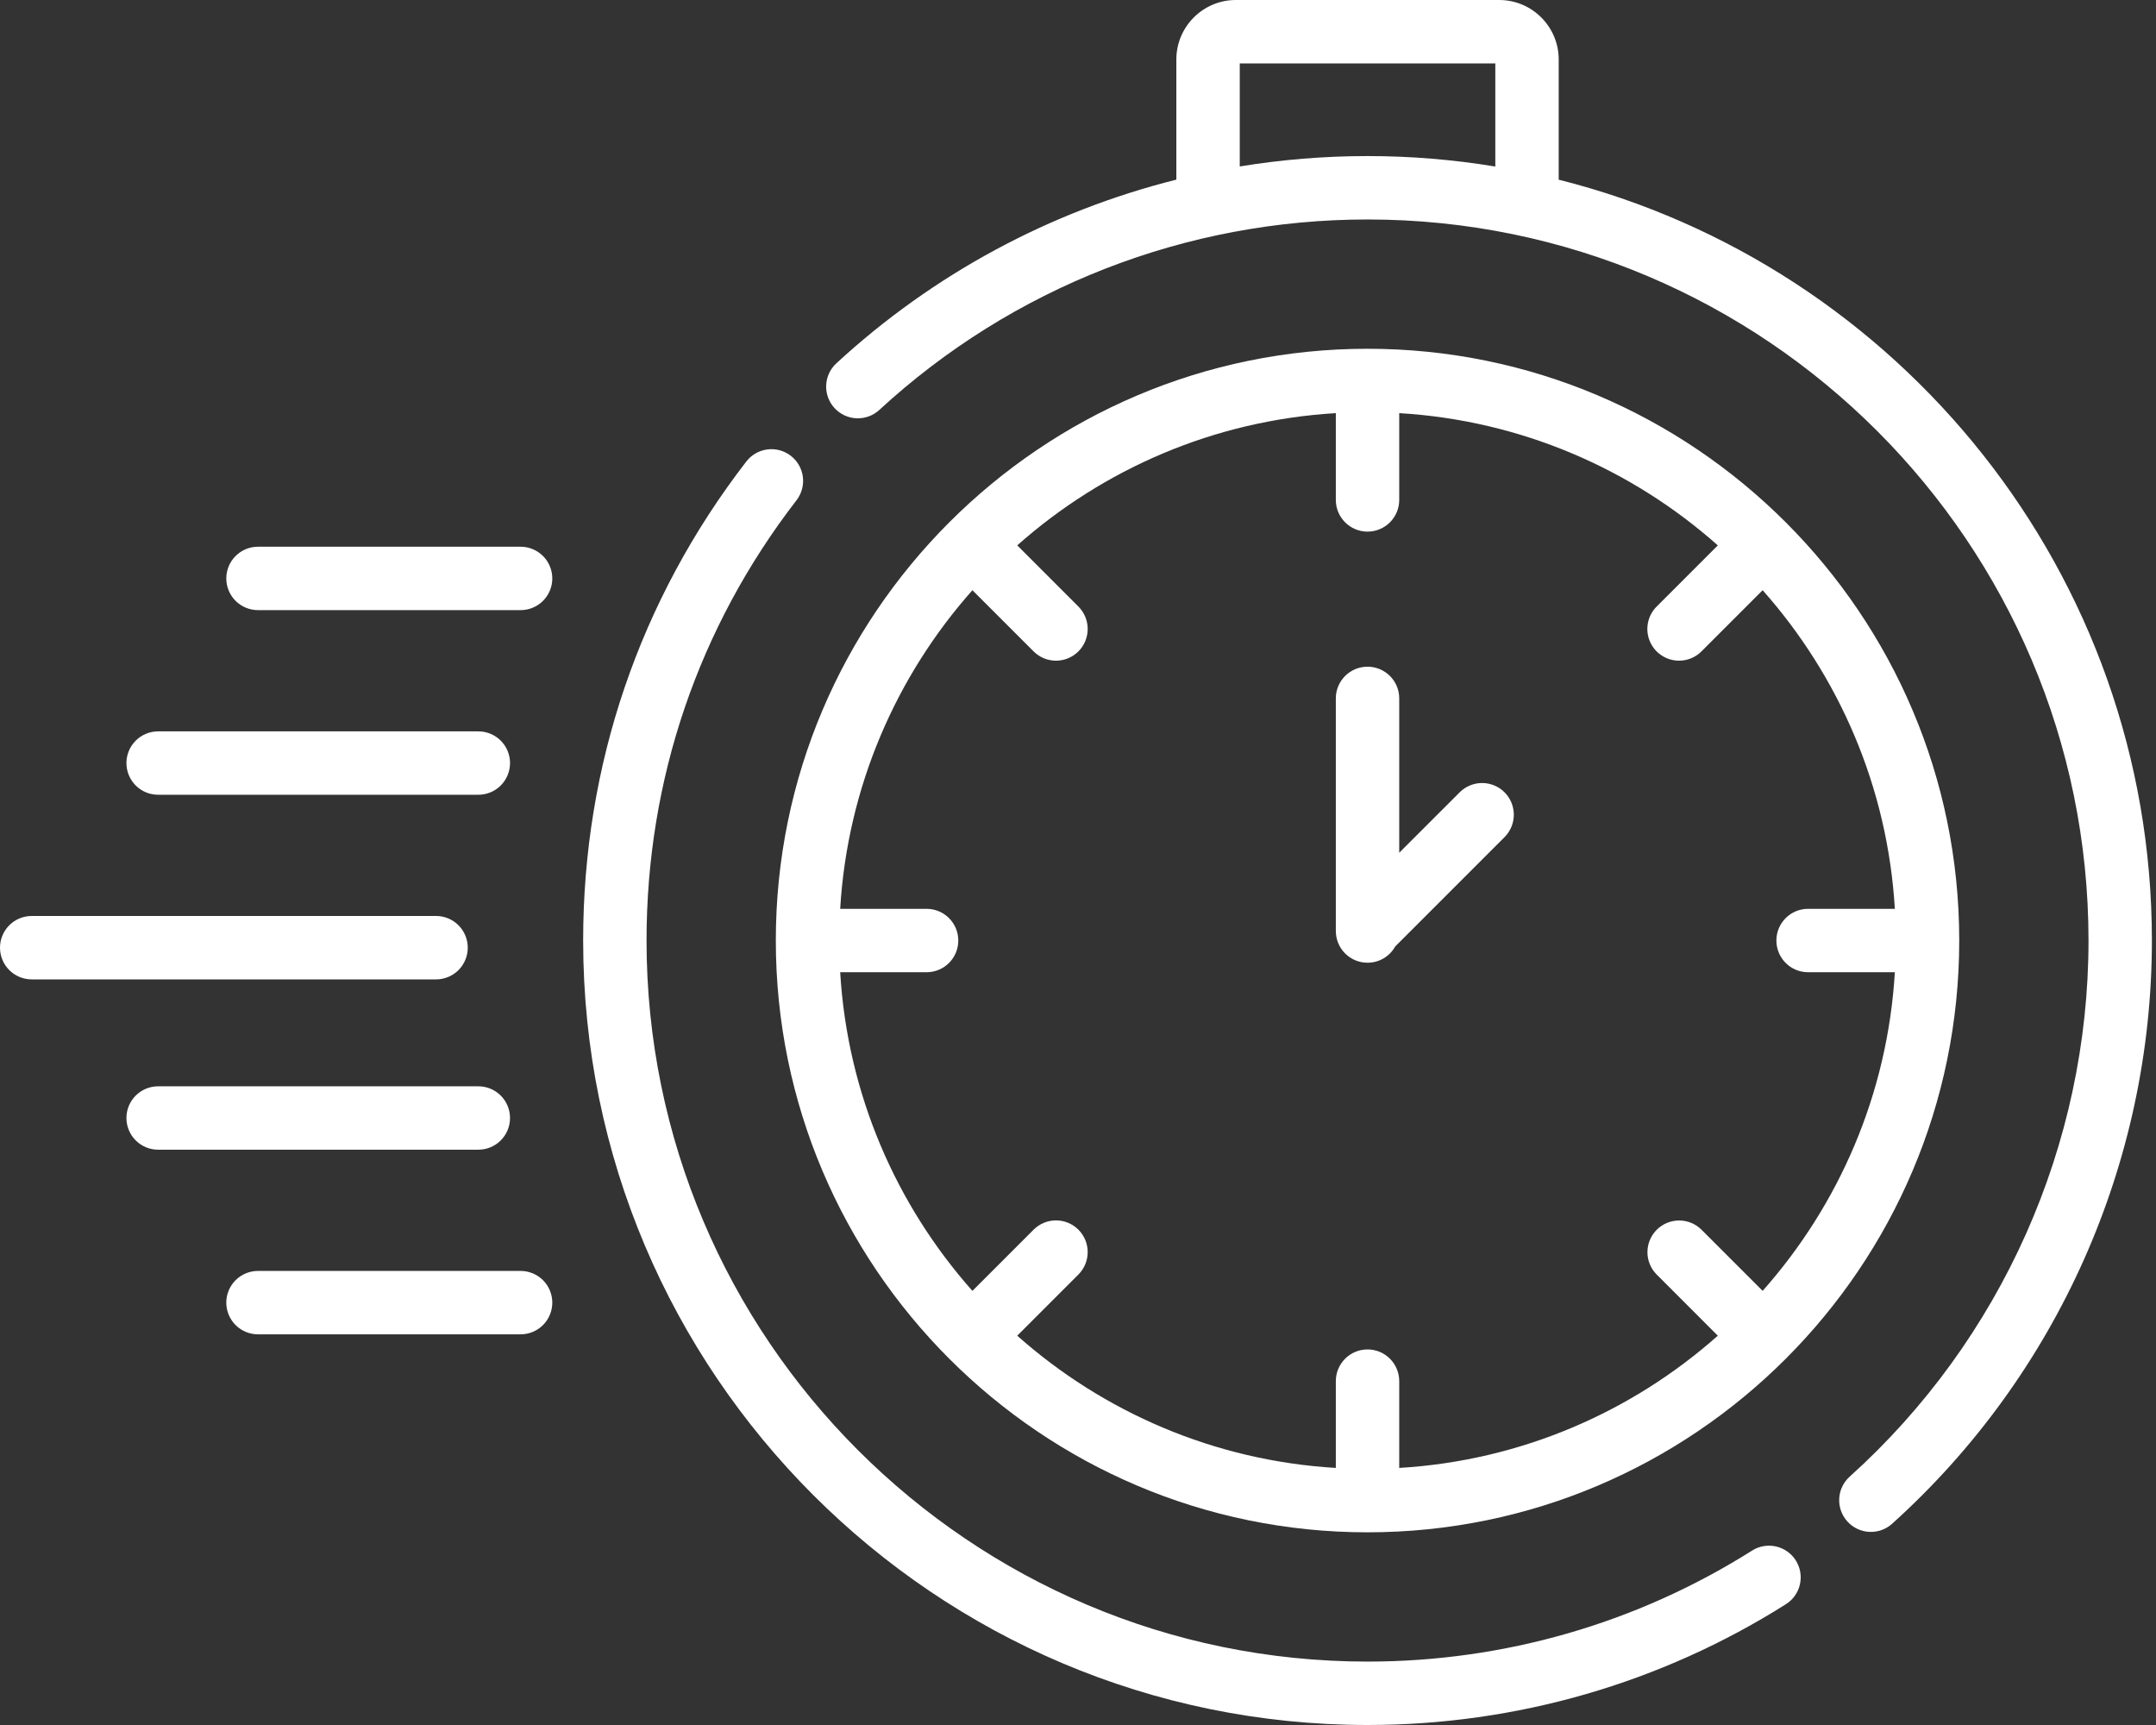
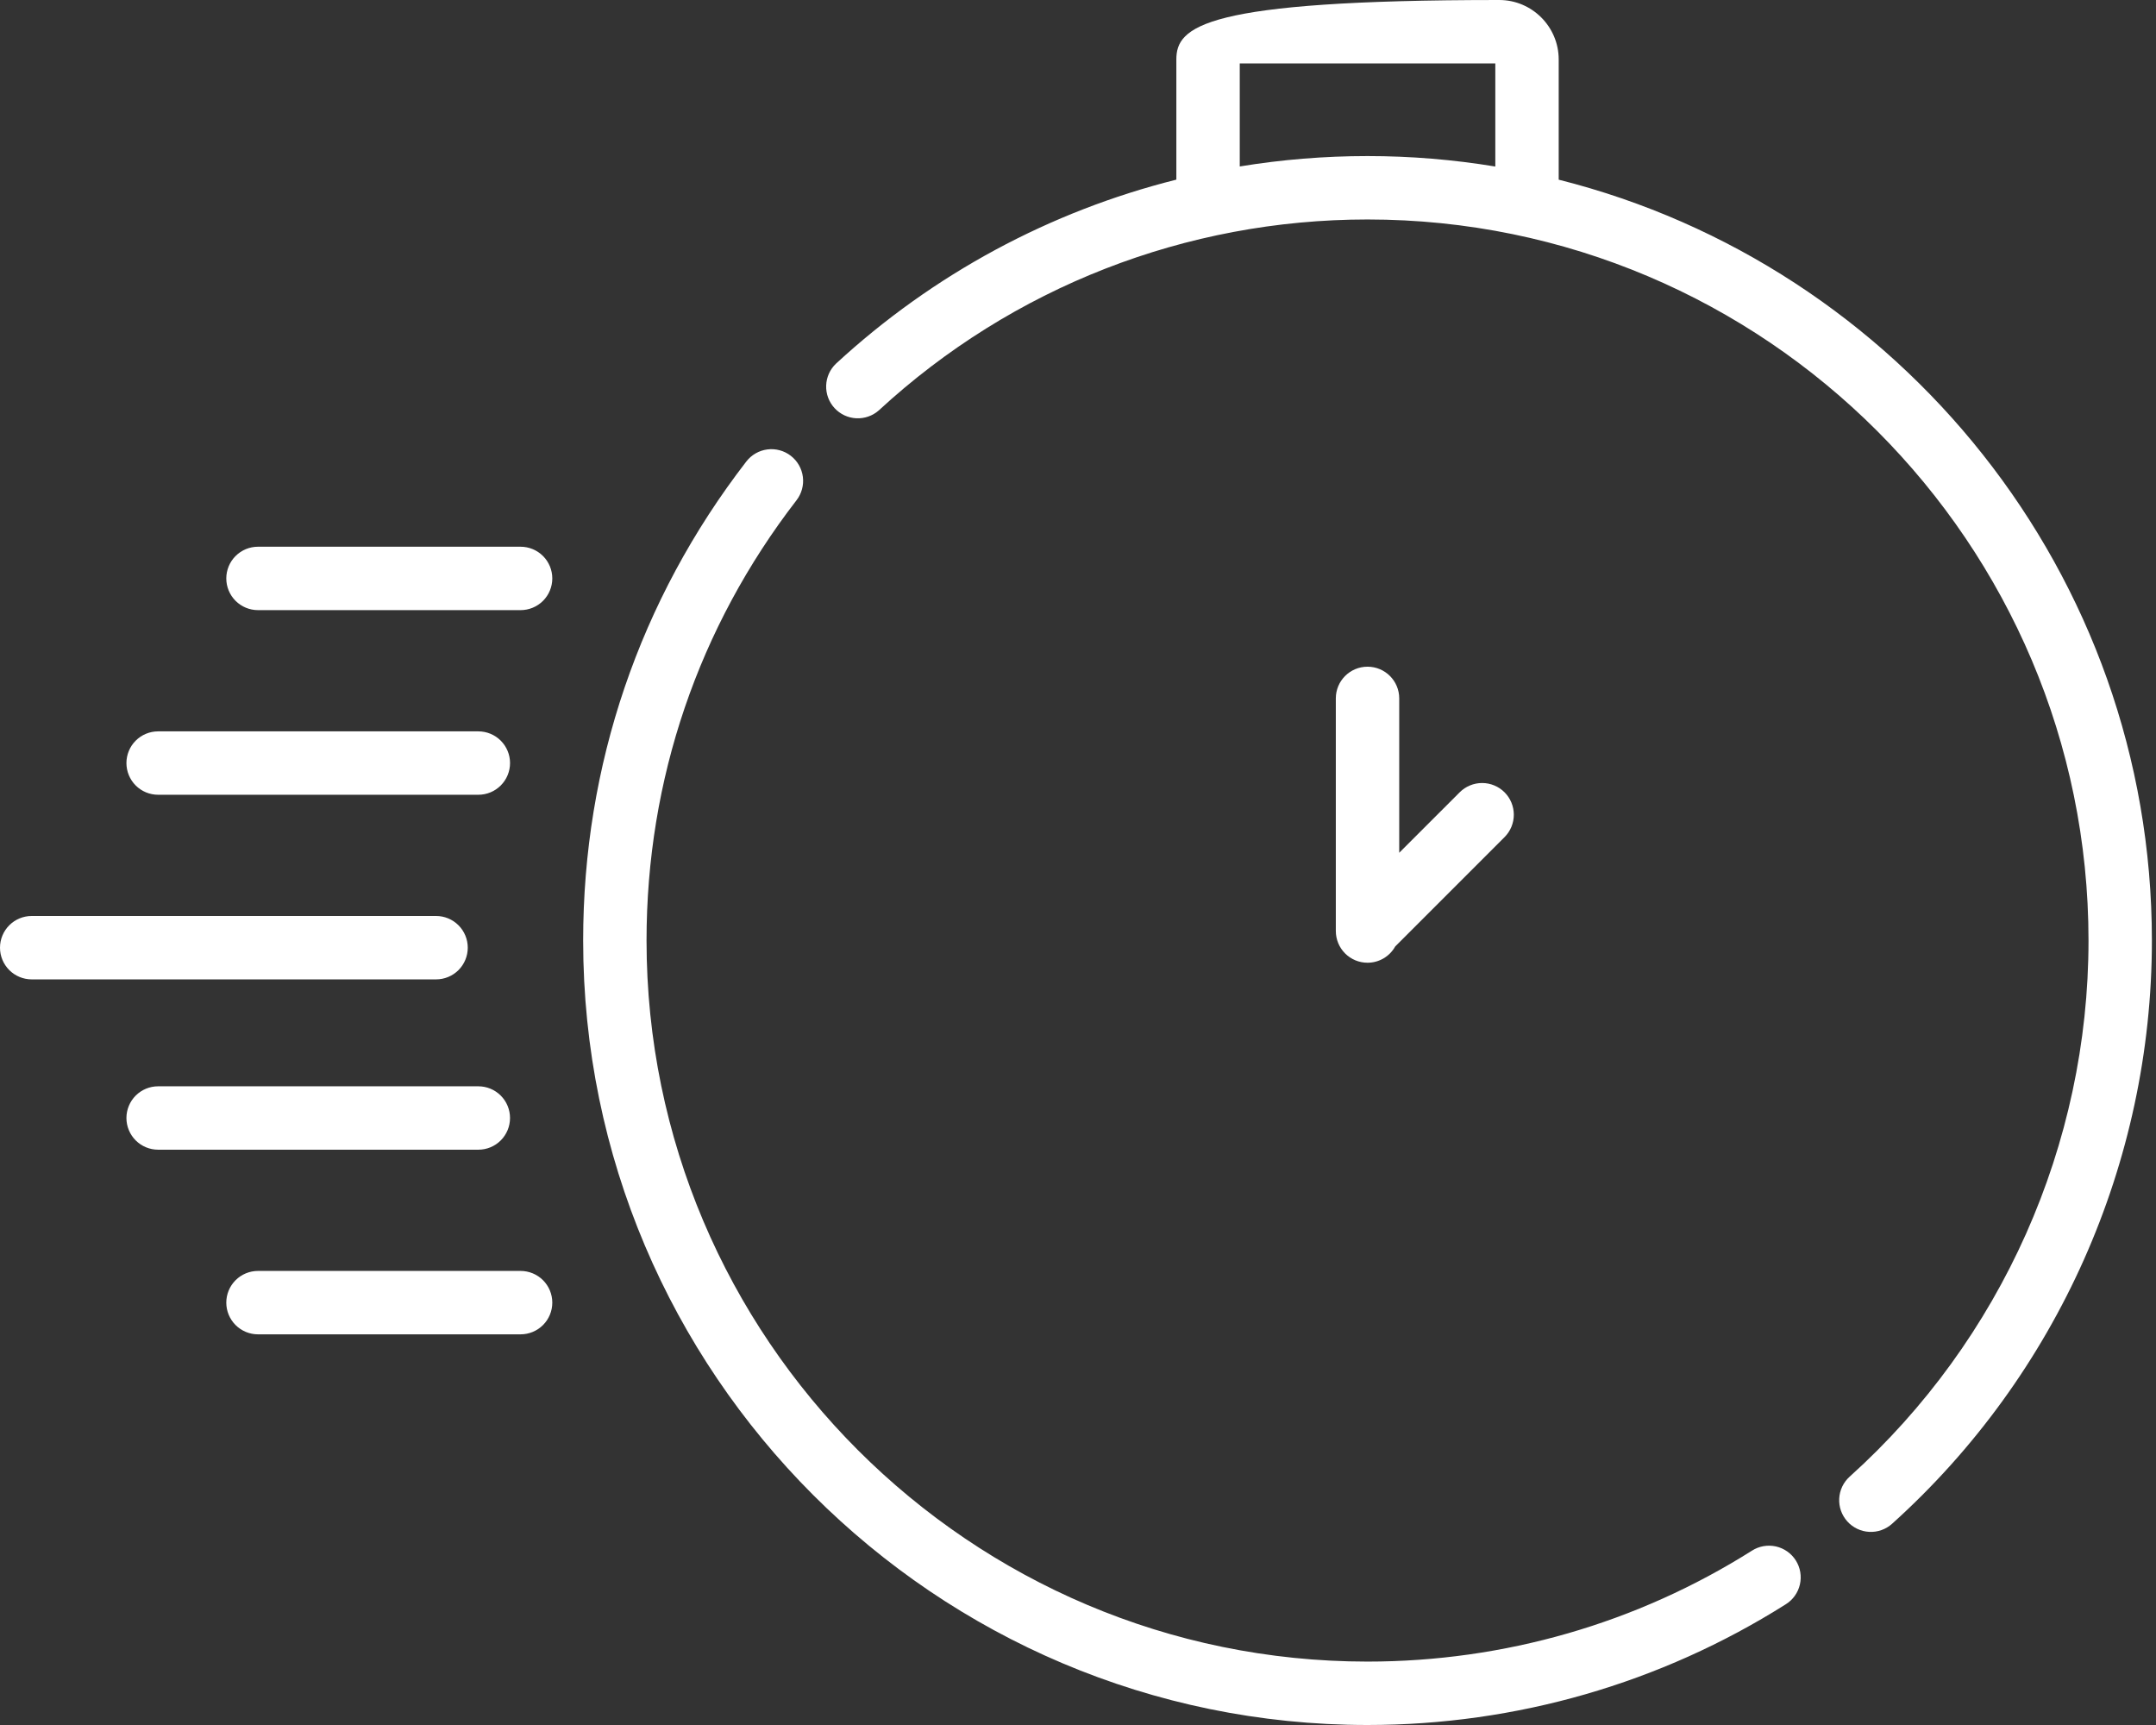
<svg xmlns="http://www.w3.org/2000/svg" width="125" height="100" viewBox="0 0 125 100" fill="none">
  <rect x="0" y="0" width="125" height="100" fill="#333333" stroke="none" />
-   <path d="M79.286 88.83C98.203 88.83 113.592 73.44 113.592 54.524C113.592 35.608 98.203 20.218 79.286 20.218C60.37 20.218 44.98 35.607 44.98 54.524C44.98 73.441 60.37 88.83 79.286 88.83ZM53.743 52.686H48.712C49.132 45.622 51.957 39.196 56.378 34.215L59.925 37.762C60.284 38.121 60.754 38.3 61.224 38.3C61.695 38.3 62.165 38.121 62.524 37.762C62.868 37.417 63.062 36.95 63.062 36.462C63.062 35.975 62.868 35.508 62.524 35.163L58.977 31.616C63.958 27.195 70.384 24.37 77.448 23.95V28.981C77.448 29.996 78.271 30.819 79.286 30.819C80.301 30.819 81.124 29.996 81.124 28.981V23.95C88.188 24.37 94.614 27.195 99.595 31.616L96.048 35.163C95.791 35.42 95.616 35.747 95.545 36.104C95.474 36.46 95.51 36.83 95.65 37.166C95.789 37.502 96.024 37.788 96.326 37.99C96.629 38.192 96.984 38.3 97.347 38.3C97.589 38.3 97.828 38.253 98.051 38.161C98.274 38.068 98.477 37.933 98.647 37.762L102.194 34.215C106.615 39.196 109.439 45.622 109.859 52.686H104.829C103.813 52.686 102.991 53.508 102.991 54.523C102.991 55.538 103.813 56.361 104.829 56.361H109.859C109.439 63.425 106.615 69.852 102.194 74.832L98.647 71.285C98.302 70.943 97.835 70.752 97.349 70.753C96.863 70.754 96.397 70.947 96.053 71.291C95.71 71.635 95.516 72.1 95.515 72.587C95.514 73.073 95.706 73.539 96.048 73.884L99.595 77.432C94.614 81.852 88.188 84.677 81.124 85.097V80.066C81.124 79.051 80.301 78.228 79.286 78.228C78.271 78.228 77.448 79.051 77.448 80.066V85.097C70.384 84.677 63.958 81.852 58.977 77.432L62.524 73.885C62.868 73.54 63.062 73.073 63.062 72.585C63.062 72.098 62.868 71.63 62.524 71.286C62.353 71.115 62.151 70.98 61.928 70.887C61.705 70.795 61.466 70.747 61.224 70.747C60.983 70.747 60.744 70.795 60.521 70.887C60.298 70.98 60.096 71.115 59.925 71.286L56.378 74.833C51.957 69.852 49.132 63.426 48.712 56.361H53.743C54.227 56.356 54.689 56.16 55.029 55.816C55.369 55.472 55.56 55.007 55.56 54.524C55.56 54.04 55.369 53.576 55.029 53.232C54.689 52.888 54.227 52.691 53.743 52.686Z" fill="white" />
-   <path d="M101.57 89.896C94.909 94.102 87.203 96.324 79.286 96.324C56.237 96.324 37.485 77.573 37.485 54.524C37.485 45.192 40.492 36.366 46.18 29C46.478 28.614 46.61 28.126 46.548 27.642C46.486 27.159 46.234 26.72 45.848 26.422C45.463 26.124 44.974 25.992 44.491 26.054C44.007 26.116 43.568 26.368 43.27 26.754C37.081 34.769 33.81 44.372 33.81 54.524C33.81 79.599 54.21 100 79.286 100C87.899 100 96.283 97.581 103.532 93.004C103.738 92.876 103.917 92.709 104.058 92.511C104.199 92.314 104.3 92.091 104.354 91.854C104.409 91.618 104.416 91.373 104.375 91.134C104.334 90.895 104.247 90.666 104.117 90.461C103.988 90.256 103.819 90.079 103.62 89.939C103.422 89.8 103.198 89.701 102.961 89.648C102.724 89.596 102.48 89.591 102.241 89.633C102.002 89.675 101.774 89.765 101.57 89.896ZM90.37 10.416V3.449C90.37 1.547 88.822 0 86.921 0H71.651C69.749 0 68.202 1.547 68.202 3.449V10.414C60.894 12.245 54.113 15.877 48.47 21.08C48.12 21.412 47.915 21.869 47.899 22.351C47.883 22.834 48.057 23.303 48.385 23.658C48.712 24.013 49.165 24.225 49.647 24.248C50.129 24.271 50.601 24.104 50.961 23.782C58.697 16.651 68.757 12.723 79.286 12.723C102.335 12.723 121.087 31.474 121.087 54.524C121.087 66.354 116.04 77.683 107.239 85.603C107.06 85.764 106.914 85.96 106.81 86.177C106.706 86.395 106.646 86.631 106.634 86.872C106.621 87.113 106.656 87.355 106.736 87.582C106.817 87.809 106.942 88.019 107.103 88.198C107.264 88.378 107.46 88.523 107.677 88.627C107.895 88.731 108.131 88.791 108.372 88.804C108.613 88.817 108.855 88.782 109.082 88.701C109.31 88.621 109.519 88.496 109.698 88.335C119.272 79.718 124.762 67.395 124.762 54.523C124.763 33.27 110.106 15.377 90.37 10.416ZM71.878 9.65V3.676H86.695V9.654C84.246 9.25 81.768 9.047 79.286 9.047C76.785 9.047 74.309 9.251 71.878 9.65Z" fill="white" />
+   <path d="M101.57 89.896C94.909 94.102 87.203 96.324 79.286 96.324C56.237 96.324 37.485 77.573 37.485 54.524C37.485 45.192 40.492 36.366 46.18 29C46.478 28.614 46.61 28.126 46.548 27.642C46.486 27.159 46.234 26.72 45.848 26.422C45.463 26.124 44.974 25.992 44.491 26.054C44.007 26.116 43.568 26.368 43.27 26.754C37.081 34.769 33.81 44.372 33.81 54.524C33.81 79.599 54.21 100 79.286 100C87.899 100 96.283 97.581 103.532 93.004C103.738 92.876 103.917 92.709 104.058 92.511C104.199 92.314 104.3 92.091 104.354 91.854C104.409 91.618 104.416 91.373 104.375 91.134C104.334 90.895 104.247 90.666 104.117 90.461C103.988 90.256 103.819 90.079 103.62 89.939C103.422 89.8 103.198 89.701 102.961 89.648C102.724 89.596 102.48 89.591 102.241 89.633C102.002 89.675 101.774 89.765 101.57 89.896ZM90.37 10.416V3.449C90.37 1.547 88.822 0 86.921 0C69.749 0 68.202 1.547 68.202 3.449V10.414C60.894 12.245 54.113 15.877 48.47 21.08C48.12 21.412 47.915 21.869 47.899 22.351C47.883 22.834 48.057 23.303 48.385 23.658C48.712 24.013 49.165 24.225 49.647 24.248C50.129 24.271 50.601 24.104 50.961 23.782C58.697 16.651 68.757 12.723 79.286 12.723C102.335 12.723 121.087 31.474 121.087 54.524C121.087 66.354 116.04 77.683 107.239 85.603C107.06 85.764 106.914 85.96 106.81 86.177C106.706 86.395 106.646 86.631 106.634 86.872C106.621 87.113 106.656 87.355 106.736 87.582C106.817 87.809 106.942 88.019 107.103 88.198C107.264 88.378 107.46 88.523 107.677 88.627C107.895 88.731 108.131 88.791 108.372 88.804C108.613 88.817 108.855 88.782 109.082 88.701C109.31 88.621 109.519 88.496 109.698 88.335C119.272 79.718 124.762 67.395 124.762 54.523C124.763 33.27 110.106 15.377 90.37 10.416ZM71.878 9.65V3.676H86.695V9.654C84.246 9.25 81.768 9.047 79.286 9.047C76.785 9.047 74.309 9.251 71.878 9.65Z" fill="white" />
  <path d="M79.286 55.81C79.613 55.811 79.934 55.723 80.216 55.558C80.498 55.392 80.731 55.154 80.89 54.869L87.23 48.529C87.4 48.358 87.536 48.156 87.628 47.933C87.72 47.71 87.768 47.471 87.768 47.23C87.768 46.988 87.72 46.749 87.628 46.526C87.536 46.303 87.4 46.1 87.23 45.93C87.059 45.759 86.856 45.624 86.633 45.532C86.41 45.439 86.171 45.392 85.93 45.392C85.689 45.392 85.45 45.439 85.227 45.532C85.004 45.624 84.801 45.759 84.63 45.93L81.124 49.436V40.486C81.124 39.471 80.301 38.649 79.286 38.649C78.271 38.649 77.448 39.471 77.448 40.486V53.972C77.448 54.214 77.496 54.453 77.588 54.676C77.68 54.899 77.816 55.101 77.986 55.272C78.157 55.443 78.36 55.578 78.583 55.671C78.806 55.763 79.045 55.81 79.286 55.81ZM27.12 54.938C27.12 54.451 26.926 53.983 26.582 53.639C26.237 53.294 25.77 53.1 25.282 53.1H1.838C1.35 53.1 0.883 53.294 0.538 53.639C0.194 53.983 0 54.451 0 54.938C0 55.426 0.194 55.893 0.538 56.238C0.883 56.582 1.35 56.776 1.838 56.776H25.282C25.77 56.776 26.237 56.582 26.582 56.238C26.926 55.893 27.12 55.426 27.12 54.938ZM9.168 46.073H27.733C28.22 46.073 28.688 45.88 29.032 45.535C29.377 45.19 29.571 44.723 29.571 44.235C29.571 43.748 29.377 43.28 29.032 42.936C28.688 42.591 28.22 42.398 27.733 42.398H9.168C8.681 42.398 8.213 42.591 7.868 42.936C7.524 43.28 7.33 43.748 7.33 44.235C7.33 44.723 7.524 45.19 7.868 45.535C8.213 45.88 8.681 46.073 9.168 46.073ZM30.183 31.694H14.958C14.47 31.694 14.003 31.888 13.658 32.233C13.314 32.577 13.12 33.045 13.12 33.532C13.12 34.02 13.314 34.487 13.658 34.832C14.003 35.176 14.47 35.37 14.958 35.37H30.183C30.67 35.37 31.138 35.176 31.483 34.832C31.827 34.487 32.021 34.02 32.021 33.532C32.021 33.045 31.827 32.577 31.483 32.233C31.138 31.888 30.67 31.694 30.183 31.694ZM29.57 64.812C29.57 64.324 29.377 63.857 29.032 63.512C28.687 63.167 28.22 62.974 27.733 62.974H9.168C8.681 62.974 8.213 63.167 7.868 63.512C7.524 63.857 7.33 64.324 7.33 64.812C7.33 65.299 7.524 65.766 7.868 66.111C8.213 66.456 8.681 66.649 9.168 66.649H27.733C28.22 66.649 28.688 66.456 29.032 66.111C29.377 65.766 29.57 65.299 29.57 64.812ZM30.183 73.677H14.958C14.47 73.677 14.003 73.871 13.658 74.215C13.314 74.56 13.12 75.027 13.12 75.515C13.12 76.002 13.314 76.47 13.658 76.814C14.003 77.159 14.47 77.353 14.958 77.353H30.183C30.67 77.353 31.138 77.159 31.483 76.814C31.827 76.47 32.021 76.002 32.021 75.515C32.021 75.027 31.827 74.56 31.483 74.215C31.138 73.871 30.67 73.677 30.183 73.677Z" fill="white" />
</svg>